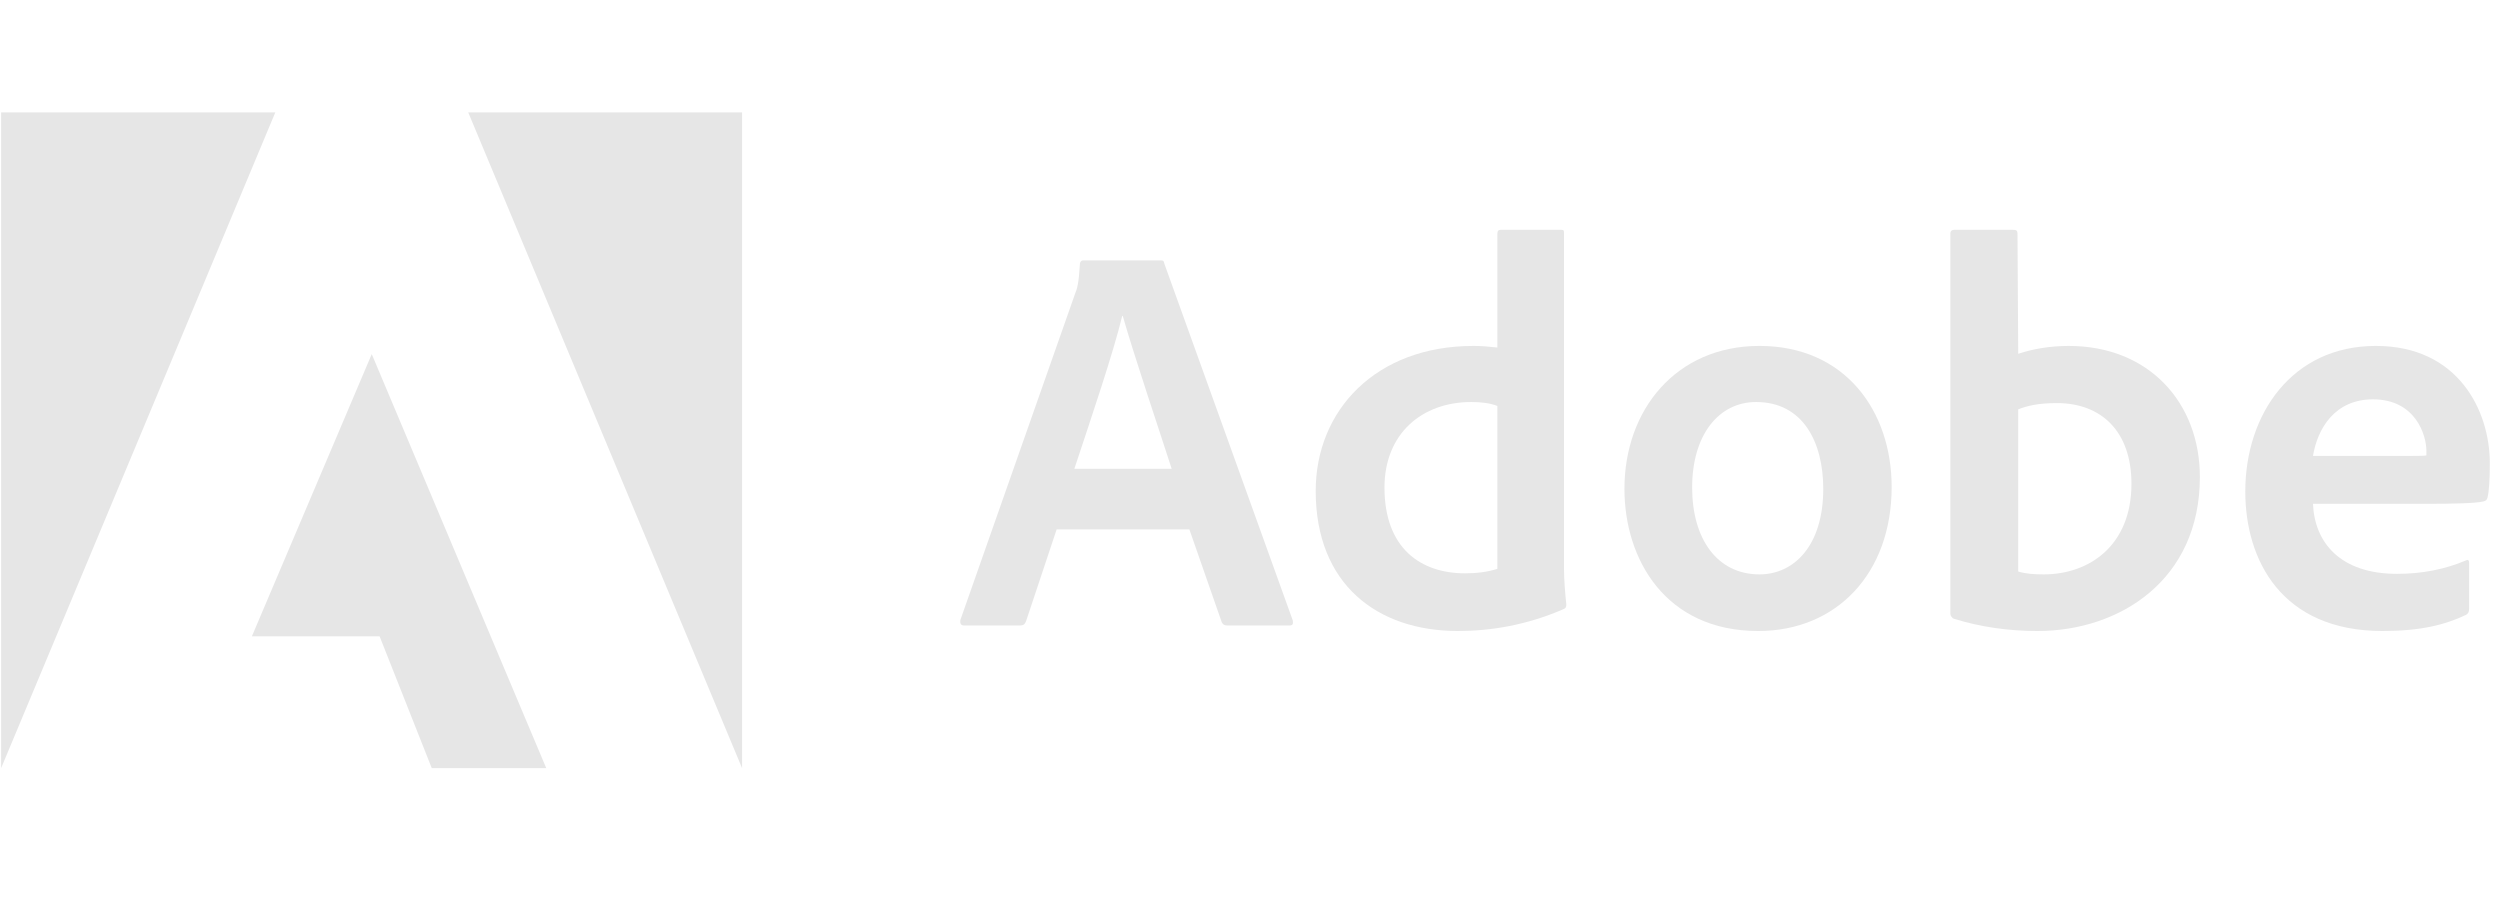
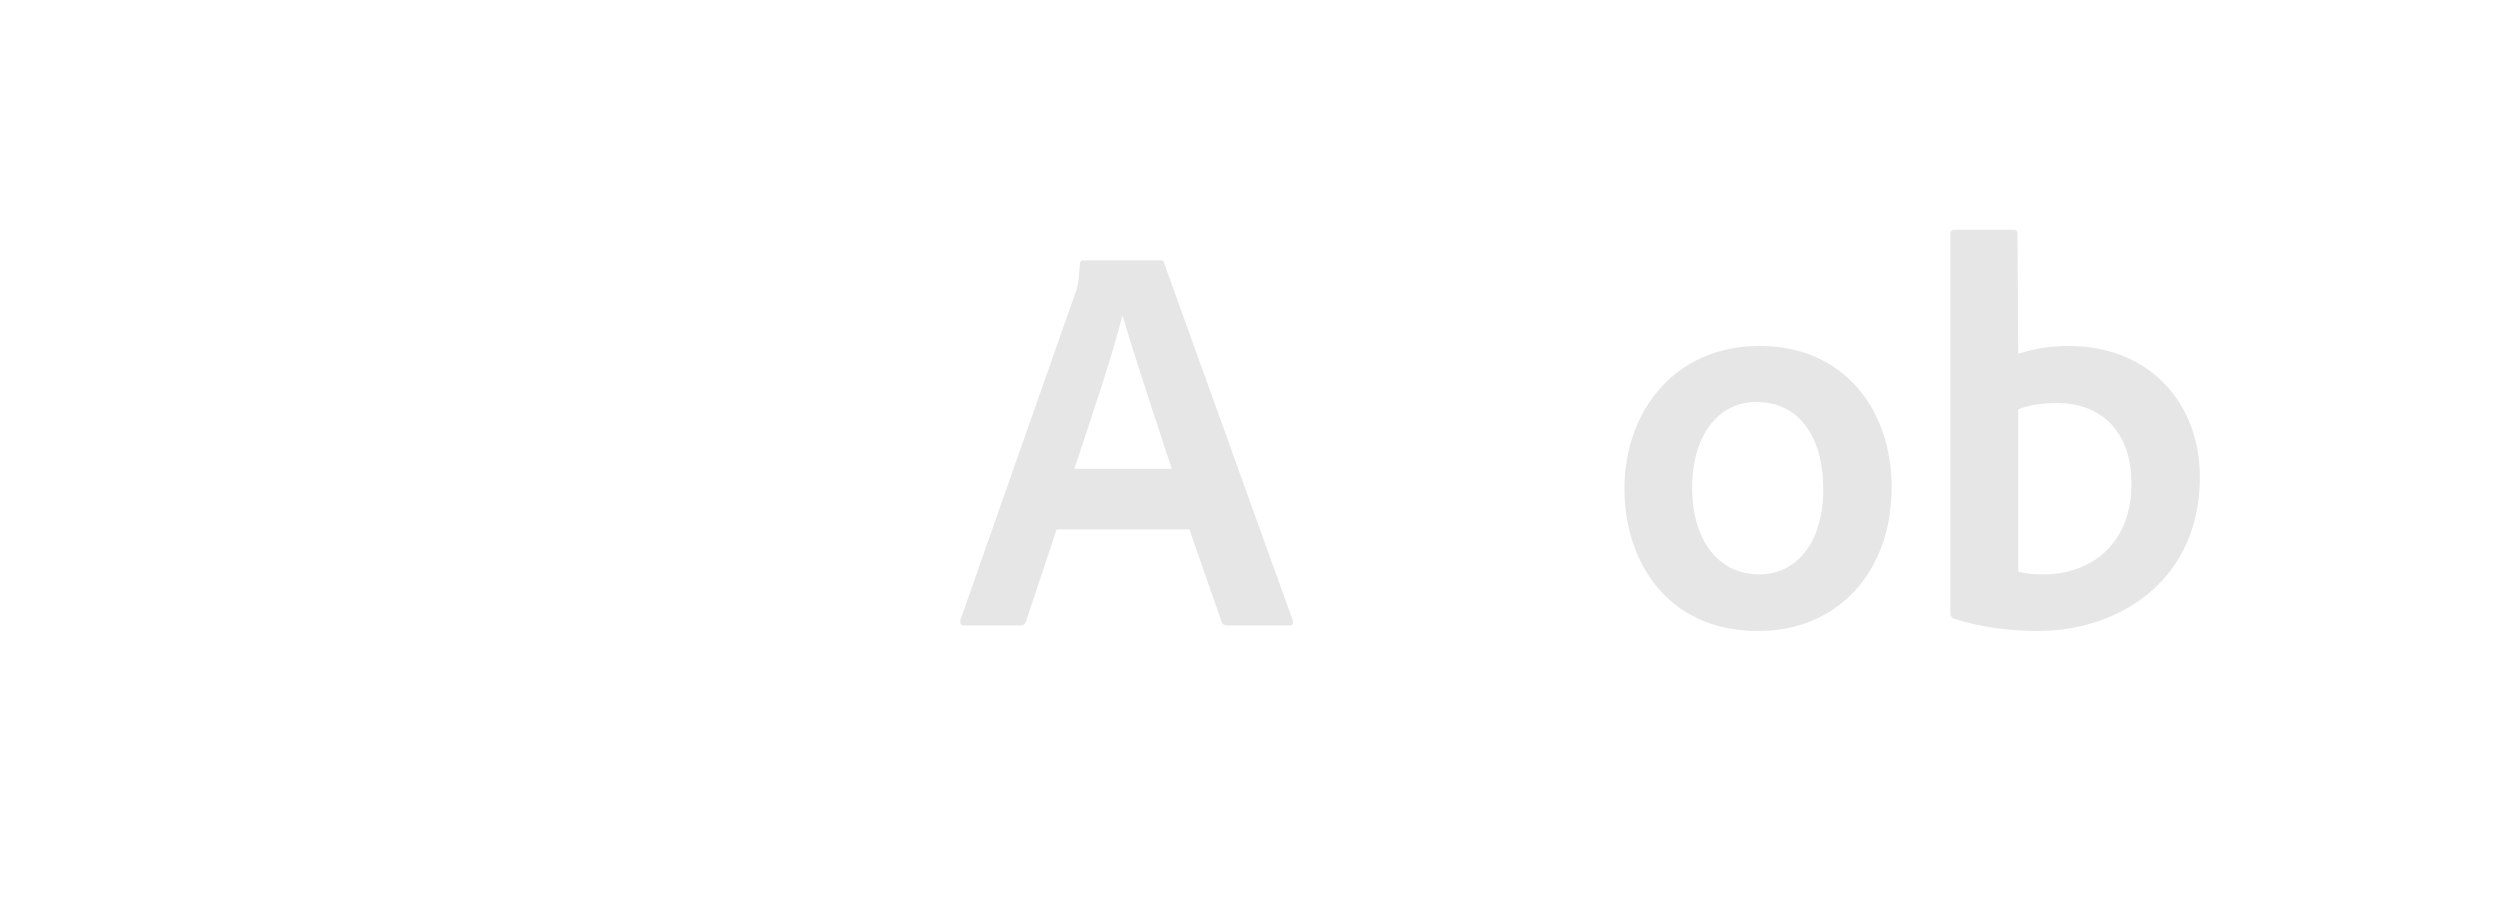
<svg xmlns="http://www.w3.org/2000/svg" width="139" height="50" viewBox="0 0 139 50" fill="none">
  <g clip-path="url(#clip0_29_224)">
-     <path d="M15.307 6.25H0.062V42.708L15.307 6.25Z" fill="#E6E6E6" />
-     <path d="M26.034 6.25H41.259V42.708L26.034 6.25Z" fill="#E6E6E6" />
-     <path d="M20.669 19.688L30.372 42.709H24.006L21.106 35.379H14.005L20.669 19.688Z" fill="#E6E6E6" />
    <path d="M66.129 29.434L67.927 34.589C67.986 34.718 68.076 34.777 68.234 34.777H71.691C71.879 34.777 71.909 34.688 71.879 34.499L64.739 14.666C64.709 14.507 64.679 14.477 64.52 14.477H60.23C60.111 14.477 60.041 14.567 60.041 14.696C59.981 15.739 59.892 16.057 59.763 16.364L53.397 34.469C53.367 34.688 53.437 34.777 53.615 34.777H56.704C56.893 34.777 56.982 34.718 57.052 34.529L58.75 29.434H66.129ZM59.733 26.067C60.667 23.247 61.898 19.632 62.395 17.566H62.425C63.04 19.731 64.49 24.022 65.146 26.067H59.733Z" fill="#E6E6E6" />
-     <path d="M81.059 35.084C82.916 35.084 84.892 34.747 86.898 33.883C87.057 33.823 87.087 33.754 87.087 33.605C87.028 33.048 86.958 32.244 86.958 31.628V12.957C86.958 12.838 86.958 12.778 86.809 12.778H83.442C83.313 12.778 83.254 12.838 83.254 12.997V19.323C82.727 19.264 82.36 19.234 81.923 19.234C76.49 19.234 73.153 22.819 73.153 27.298C73.153 32.492 76.58 35.084 81.059 35.084ZM83.254 31.628C82.697 31.807 82.082 31.877 81.456 31.877C78.993 31.877 76.977 30.486 76.977 27.109C76.977 24.12 79.053 22.352 81.804 22.352C82.36 22.352 82.846 22.412 83.254 22.571V31.628Z" fill="#E6E6E6" />
    <path d="M97.827 19.233C93.189 19.233 90.319 22.789 90.319 27.179C90.319 31.102 92.603 35.084 97.757 35.084C102.117 35.084 105.176 31.876 105.176 27.079C105.176 22.848 102.584 19.233 97.827 19.233ZM97.638 22.352C100.26 22.352 101.373 24.606 101.373 27.179C101.373 30.357 99.734 31.936 97.827 31.936C95.473 31.936 94.083 29.959 94.083 27.109C94.083 24.179 95.563 22.352 97.638 22.352Z" fill="#E6E6E6" />
    <path d="M108.657 12.778C108.528 12.778 108.439 12.838 108.439 12.997V34.131C108.439 34.22 108.528 34.379 108.657 34.409C110.137 34.866 111.687 35.084 113.286 35.084C117.864 35.084 122.313 32.244 122.313 26.523C122.313 22.382 119.473 19.234 115.024 19.234C114.001 19.234 113.047 19.393 112.213 19.671L112.173 13.027C112.173 12.808 112.114 12.778 111.895 12.778H108.657ZM118.509 26.901C118.509 30.327 116.166 31.936 113.633 31.936C113.107 31.936 112.64 31.906 112.213 31.777V22.759C112.7 22.571 113.286 22.412 114.368 22.412C116.811 22.412 118.509 23.961 118.509 26.901Z" fill="#E6E6E6" />
-     <path d="M134.879 28.013C136.388 28.013 137.63 27.983 138.057 27.884C138.216 27.854 138.275 27.794 138.305 27.665C138.394 27.328 138.434 26.622 138.434 25.758C138.434 22.819 136.666 19.233 132.098 19.233C127.43 19.233 124.838 23.037 124.838 27.328C124.838 31.131 126.844 35.084 132.465 35.084C134.571 35.084 135.931 34.746 137.103 34.19C137.222 34.131 137.282 34.031 137.282 33.852V31.28C137.282 31.131 137.193 31.102 137.103 31.161C135.931 31.658 134.66 31.906 133.27 31.906C130.121 31.906 128.691 30.168 128.602 28.013H134.879ZM128.602 25.351C128.85 23.842 129.804 22.203 131.939 22.203C134.293 22.203 134.908 24.179 134.908 25.073C134.908 25.103 134.908 25.232 134.908 25.321C134.779 25.351 134.382 25.351 133.21 25.351H128.602Z" fill="#E6E6E6" />
  </g>
  <defs>
    <clipPath id="clip0_29_224">
      <rect width="138.542" height="50" fill="white" transform="translate(0.062)" />
    </clipPath>
  </defs>
</svg>